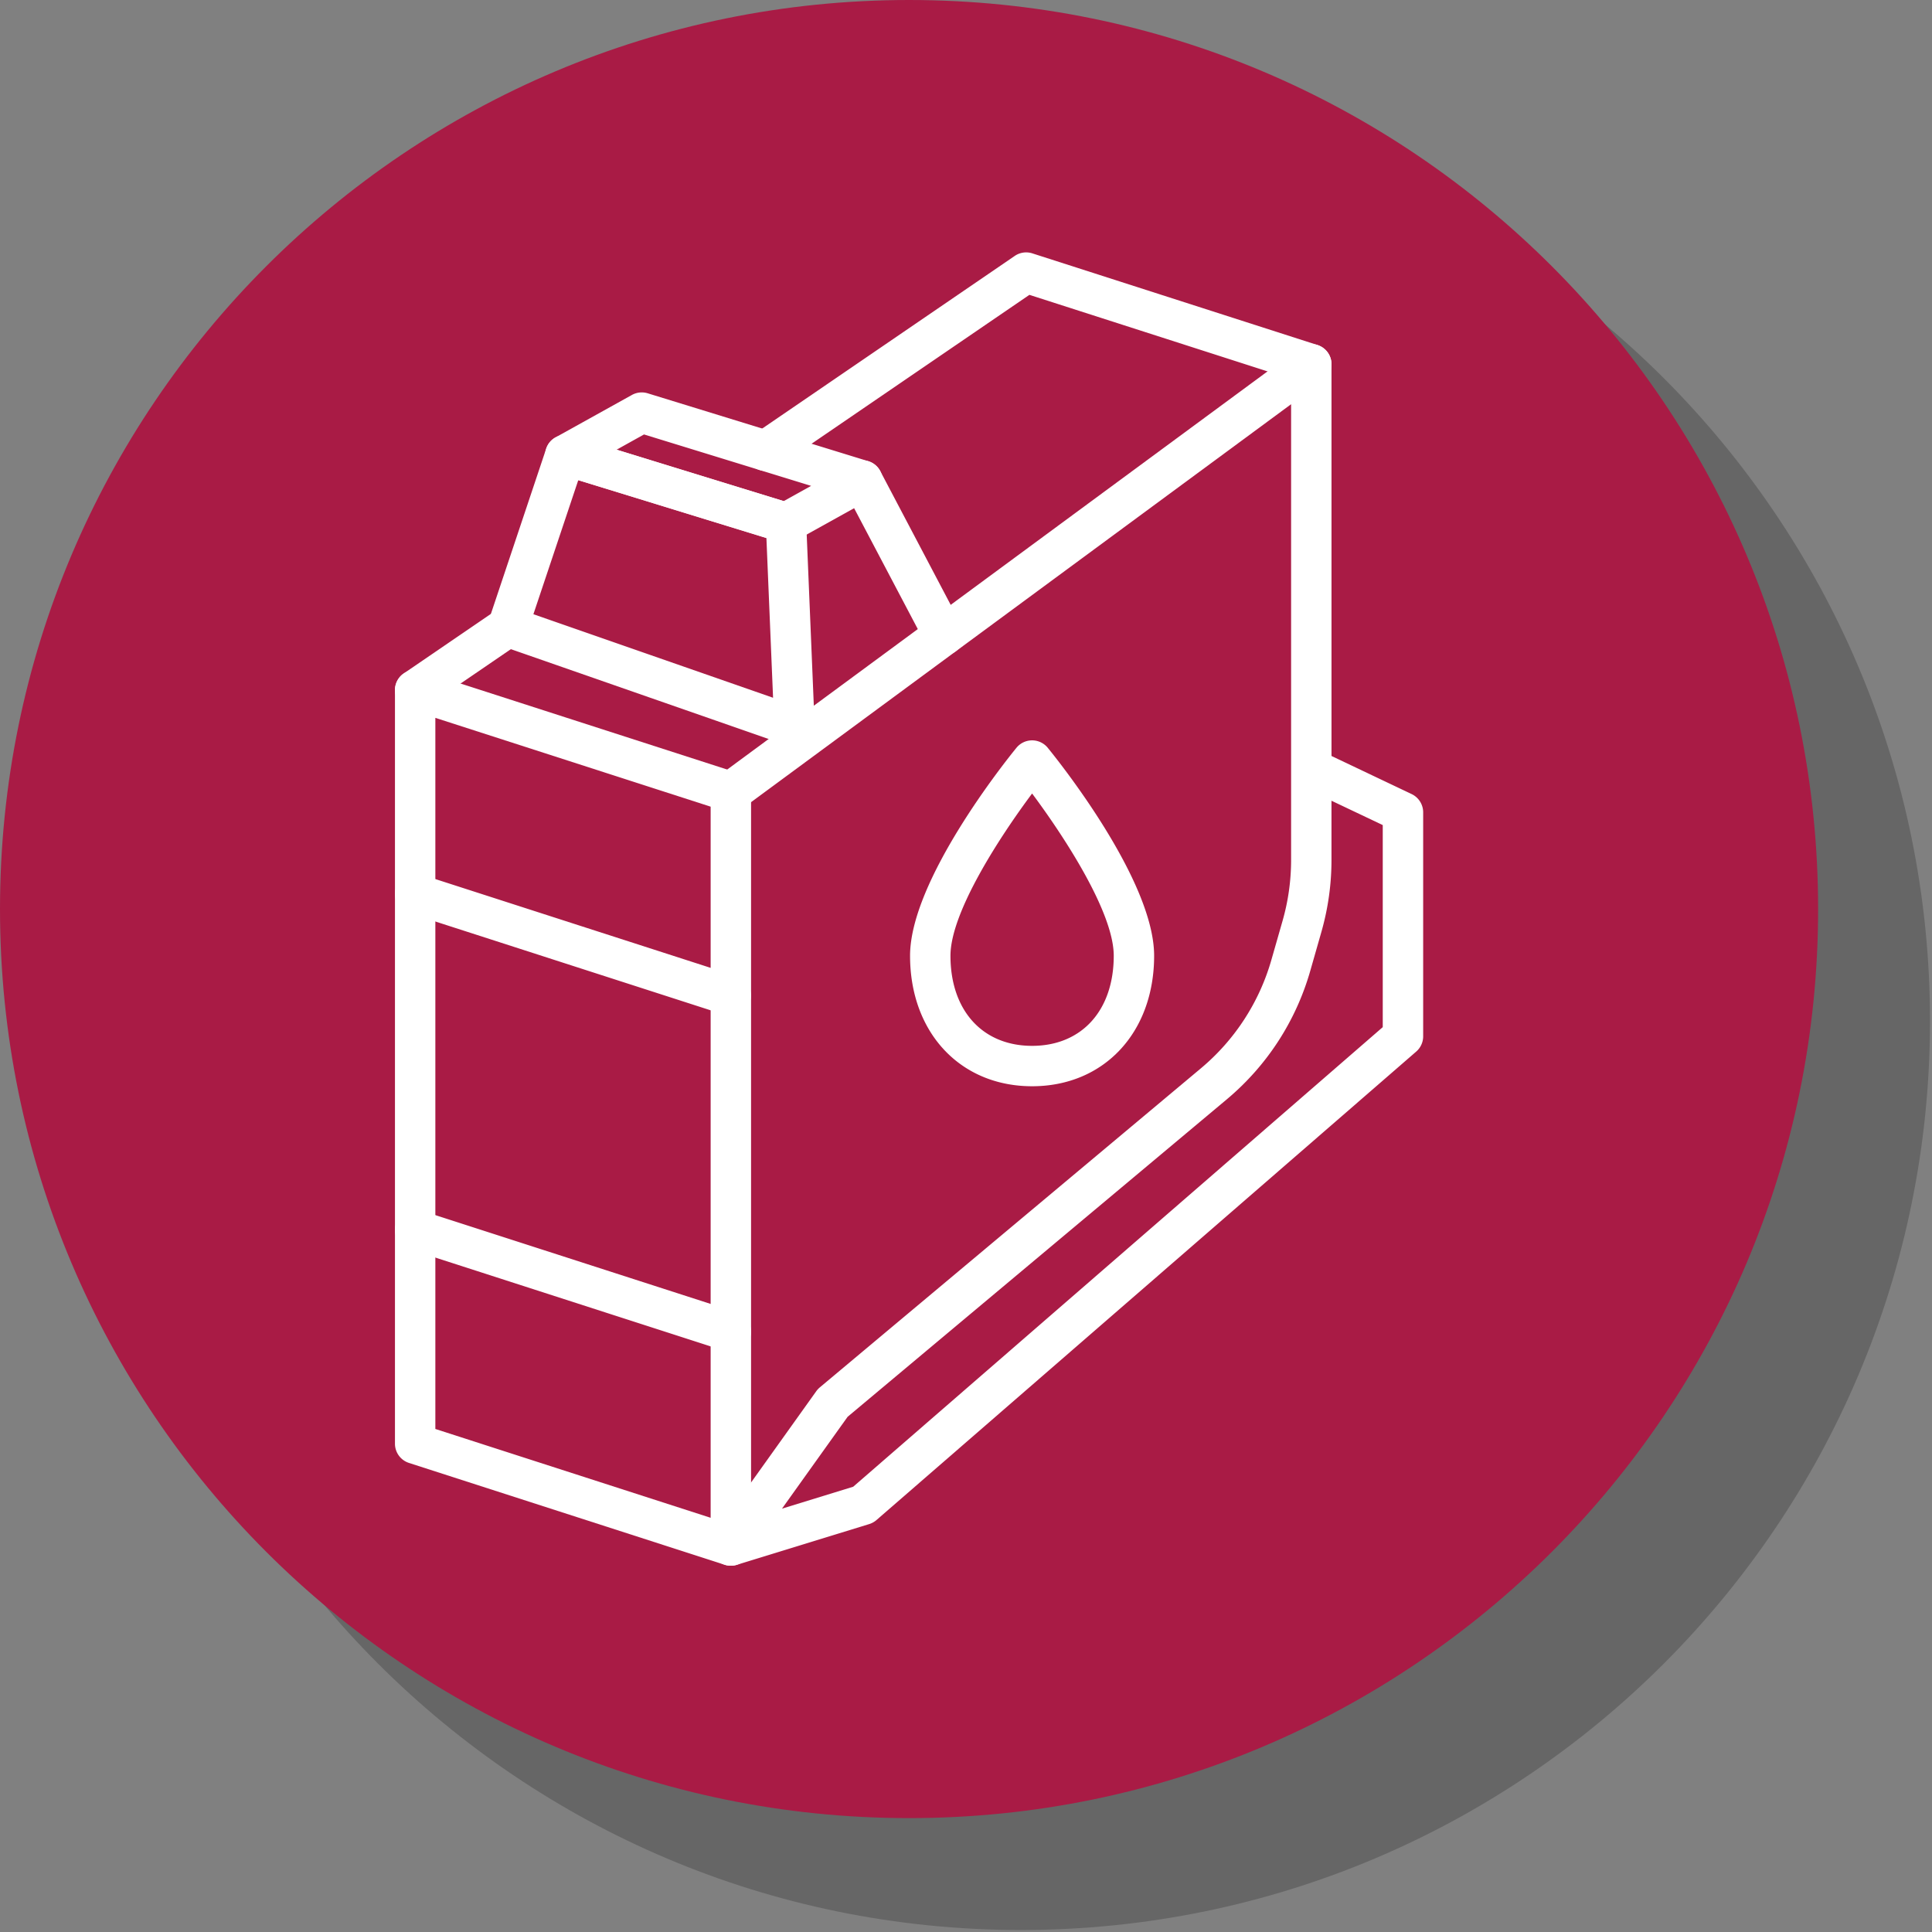
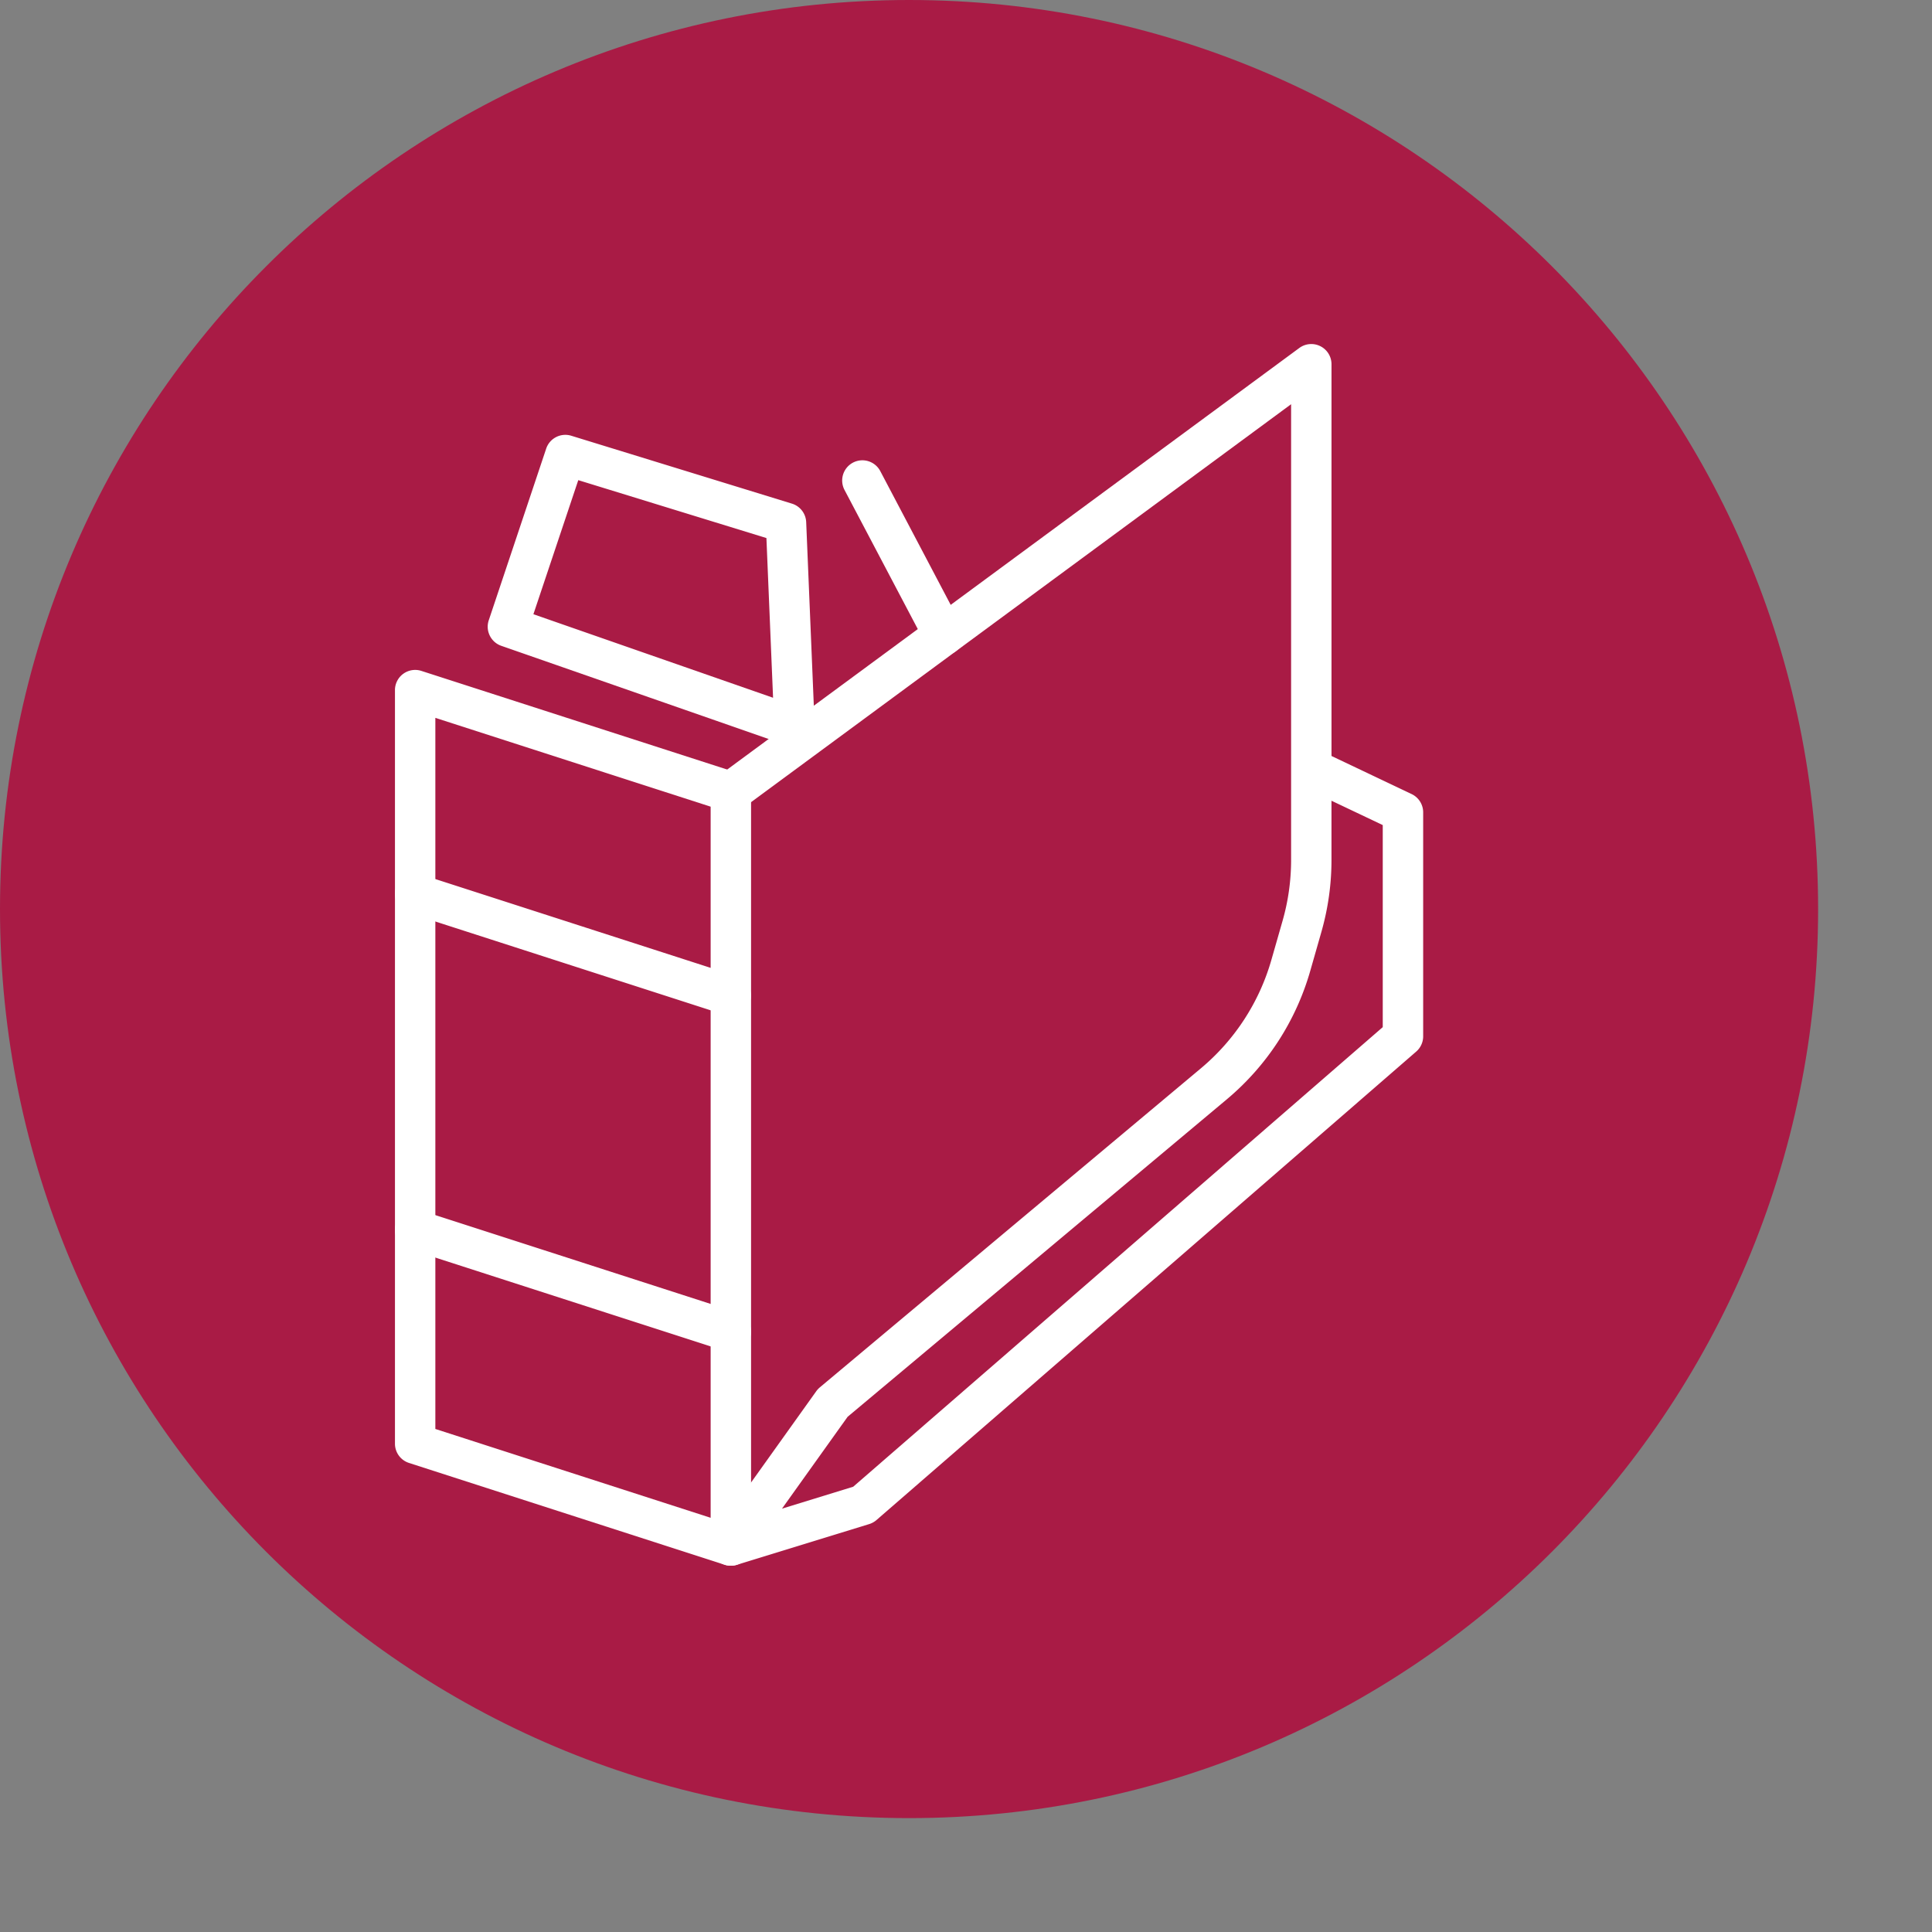
<svg xmlns="http://www.w3.org/2000/svg" viewBox="0 0 834 834" fill-rule="nonzero" stroke-linejoin="round" stroke-miterlimit="2">
  <rect x="0" y="0" width="834" height="834" fill="#808080" stroke="none" />
-   <path d="M833.138 440.713c0 216.716-175.71 392.425-392.426 392.425-216.73 0-392.42-175.71-392.42-392.426 0-216.73 175.69-392.42 392.42-392.42 216.716.004 392.425 175.69 392.425 392.42z" opacity=".2" />
  <path d="M784.838 392.417c0 216.712-175.71 392.42-392.42 392.42C175.688 784.837 0 609.13 0 392.417 0 175.688 175.688 0 392.417 0c216.712 0 392.42 175.688 392.42 392.417z" fill="#a91b45" />
  <g fill="#fff">
    <path d="M315.492 675.883c-.896 0-1.81-.133-2.684-.416l-136.266-43.954a8.73 8.73 0 0 1-6.046-8.3v-325.3a8.72 8.72 0 0 1 3.587-7.054c2.26-1.637 5.16-2.104 7.813-1.246l136.28 43.955c3.6 1.166 6.042 4.512 6.042 8.3v325.295c0 2.796-1.33 5.417-3.588 7.055-1.516 1.095-3.325 1.666-5.137 1.666zm-127.56-59.03l118.838 38.342V348.22l-118.838-38.338v306.97z" />
    <path d="M315.492 438.504a8.64 8.64 0 0 1-2.684-.425l-136.266-43.96a8.72 8.72 0 0 1-5.63-10.967c1.484-4.583 6.388-7.108 10.98-5.625l136.28 43.954a8.73 8.73 0 0 1-2.68 17.021zm0 145.07a8.87 8.87 0 0 1-2.684-.417l-136.266-43.962a8.73 8.73 0 0 1-5.63-10.983c1.484-4.575 6.388-7.096 10.98-5.62l136.28 43.962c4.575 1.475 7.096 6.392 5.62 10.983-1.196 3.688-4.62 6.038-8.3 6.038zm0 92.308a8.73 8.73 0 0 1-7.075-3.616c-2.192-3.038-2.192-7.12-.02-10.167l43.962-61.538c.434-.604.934-1.14 1.5-1.63l164.467-137.7a95.18 95.18 0 0 0 30.554-47.05l4.78-16.7a95.59 95.59 0 0 0 3.68-26.27v-196.72l-236.667 174.4c-3.888 2.854-9.346 2.025-12.196-1.85-2.862-3.875-2.033-9.334 1.838-12.196l250.566-184.63a8.72 8.72 0 0 1 9.11-.76 8.71 8.71 0 0 1 4.787 7.78v169.108l34.588 16.437c3.037 1.45 4.983 4.513 4.983 7.88v96.708c0 2.52-1.104 4.93-3.013 6.583L378.354 656.17a8.8 8.8 0 0 1-3.154 1.746l-57.142 17.58a8.57 8.57 0 0 1-2.566.387zm50.408-64.287l-28.33 39.654 30.733-9.462 228.6-198.396v-87.225l-22.133-10.513v25.56a113.03 113.03 0 0 1-4.35 31.058l-4.775 16.704c-6.233 21.82-18.725 41.067-36.13 55.638L365.9 611.596z" />
-     <path d="M330.475 203.288c-2.78 0-5.517-1.33-7.196-3.8-2.73-3.98-1.704-9.405 2.27-12.117l112.5-76.9c2.217-1.513 5.02-1.925 7.583-1.1l123.092 39.562a8.72 8.72 0 1 1-5.338 16.604l-119.02-38.258-108.975 74.488a8.71 8.71 0 0 1-4.917 1.52zm-151.25 103.345a8.71 8.71 0 0 1-7.208-3.804 8.72 8.72 0 0 1 2.279-12.121l40.042-27.362a8.71 8.71 0 0 1 12.112 2.279c2.725 3.975 1.704 9.4-2.28 12.117l-40.033 27.366a8.69 8.69 0 0 1-4.913 1.525z" />
-     <path d="M445.533 468.908c-31.016 0-52.68-23.175-52.68-56.333 0-32.52 41.225-84.008 45.925-89.77 1.658-2.033 4.134-3.208 6.754-3.208a8.71 8.71 0 0 1 6.759 3.208c4.7 5.763 45.92 57.25 45.92 89.77 0 33.163-21.662 56.333-52.68 56.333zm0-126.37c-13.775 18.462-35.24 51.254-35.24 70.037 0 23.62 13.833 38.896 35.24 38.896s35.246-15.275 35.246-38.896c0-18.783-21.487-51.575-35.246-70.038zM339.3 234.458c-.862 0-1.725-.125-2.554-.387l-95.263-29.304c-3.337-1.03-5.733-3.954-6.096-7.425-.362-3.48 1.375-6.838 4.425-8.534l32.975-18.316a8.76 8.76 0 0 1 6.8-.717l95.246 29.313c3.338 1.025 5.742 3.94 6.105 7.424.362 3.476-1.384 6.83-4.438 8.534l-32.97 18.317a8.65 8.65 0 0 1-4.229 1.095zm-73.12-40.333l72.133 22.192 11.83-6.575-72.134-22.2-11.83 6.583z" />
    <path d="M342.967 322.38c-.967 0-1.942-.162-2.875-.483L216.38 278.78c-4.5-1.57-6.908-6.48-5.4-11.004l24.795-74.108c1.496-4.492 6.313-6.96 10.834-5.567l95.25 29.304c3.53 1.088 6 4.284 6.154 7.97l3.654 87.92c.12 2.892-1.192 5.64-3.508 7.37-1.534 1.125-3.363 1.712-5.2 1.712zm-112.713-57.237l103.46 36.062-2.87-68.94-81.217-24.992-19.37 57.87zm177.15 17.71c-3.133 0-6.162-1.7-7.72-4.662l-35.133-66.704a8.73 8.73 0 0 1 3.654-11.78 8.73 8.73 0 0 1 11.784 3.646l35.125 66.713a8.73 8.73 0 0 1-3.655 11.779 8.63 8.63 0 0 1-4.054 1.008z" />
  </g>
</svg>